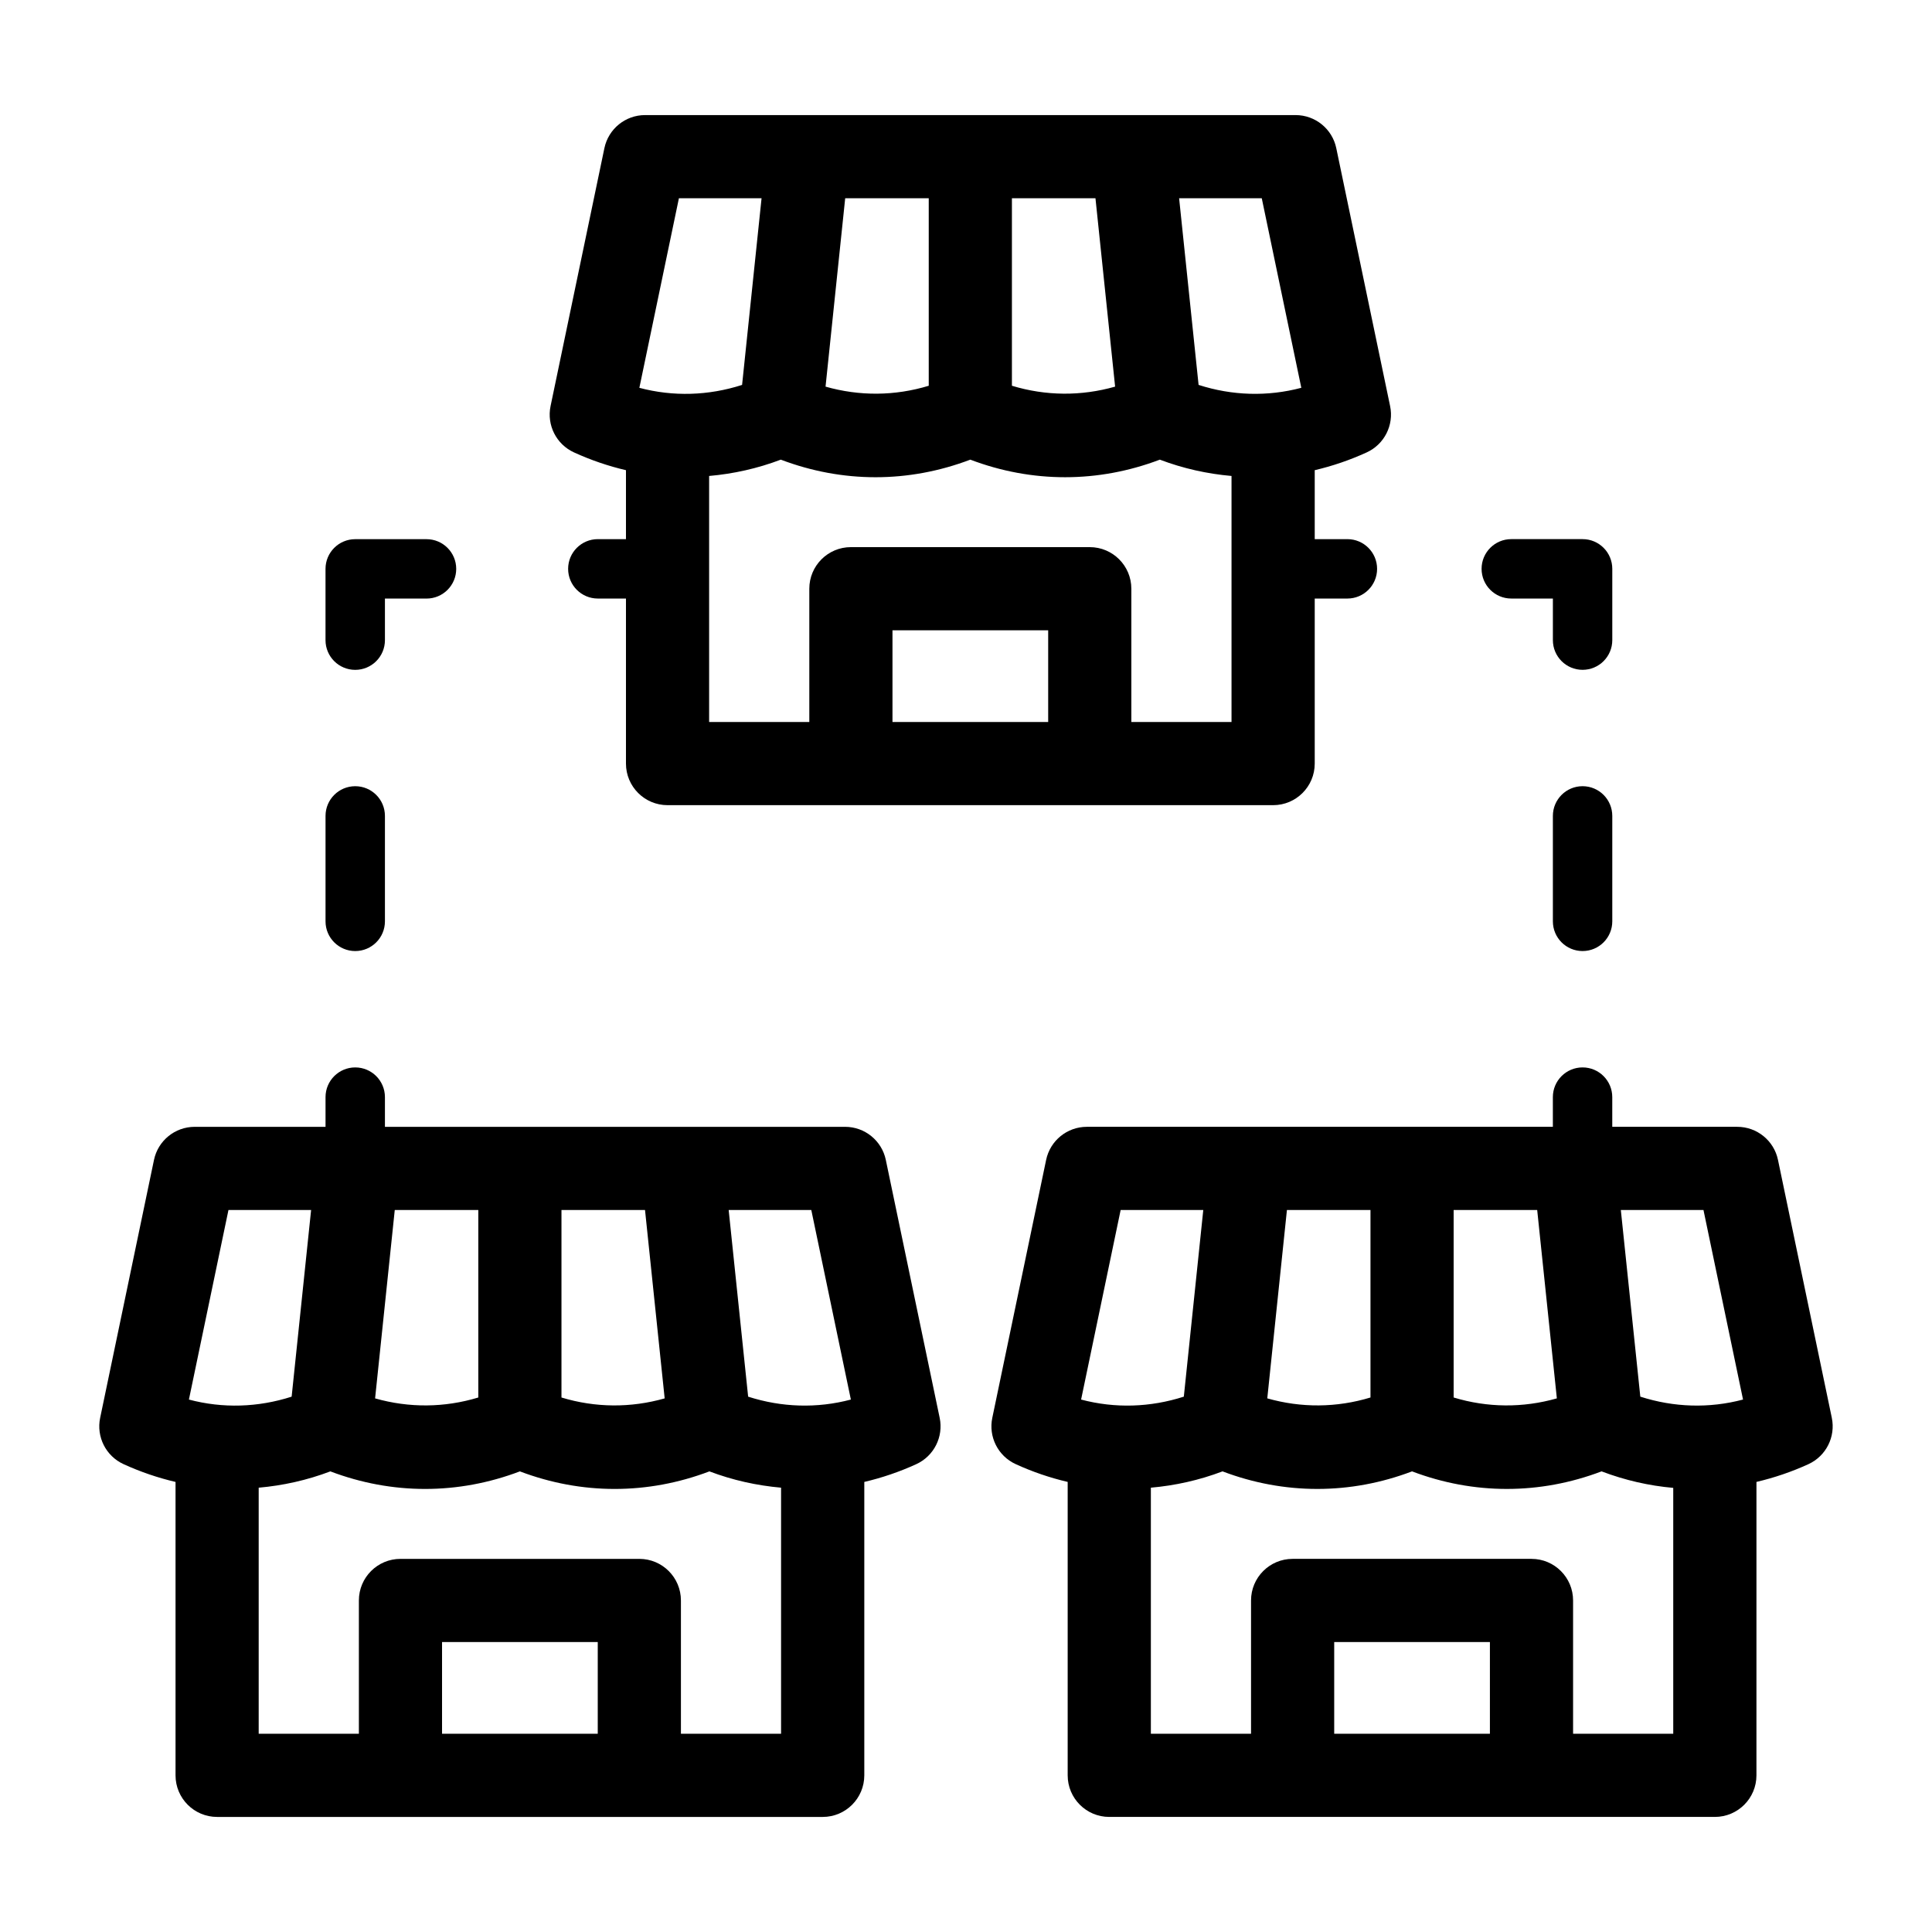
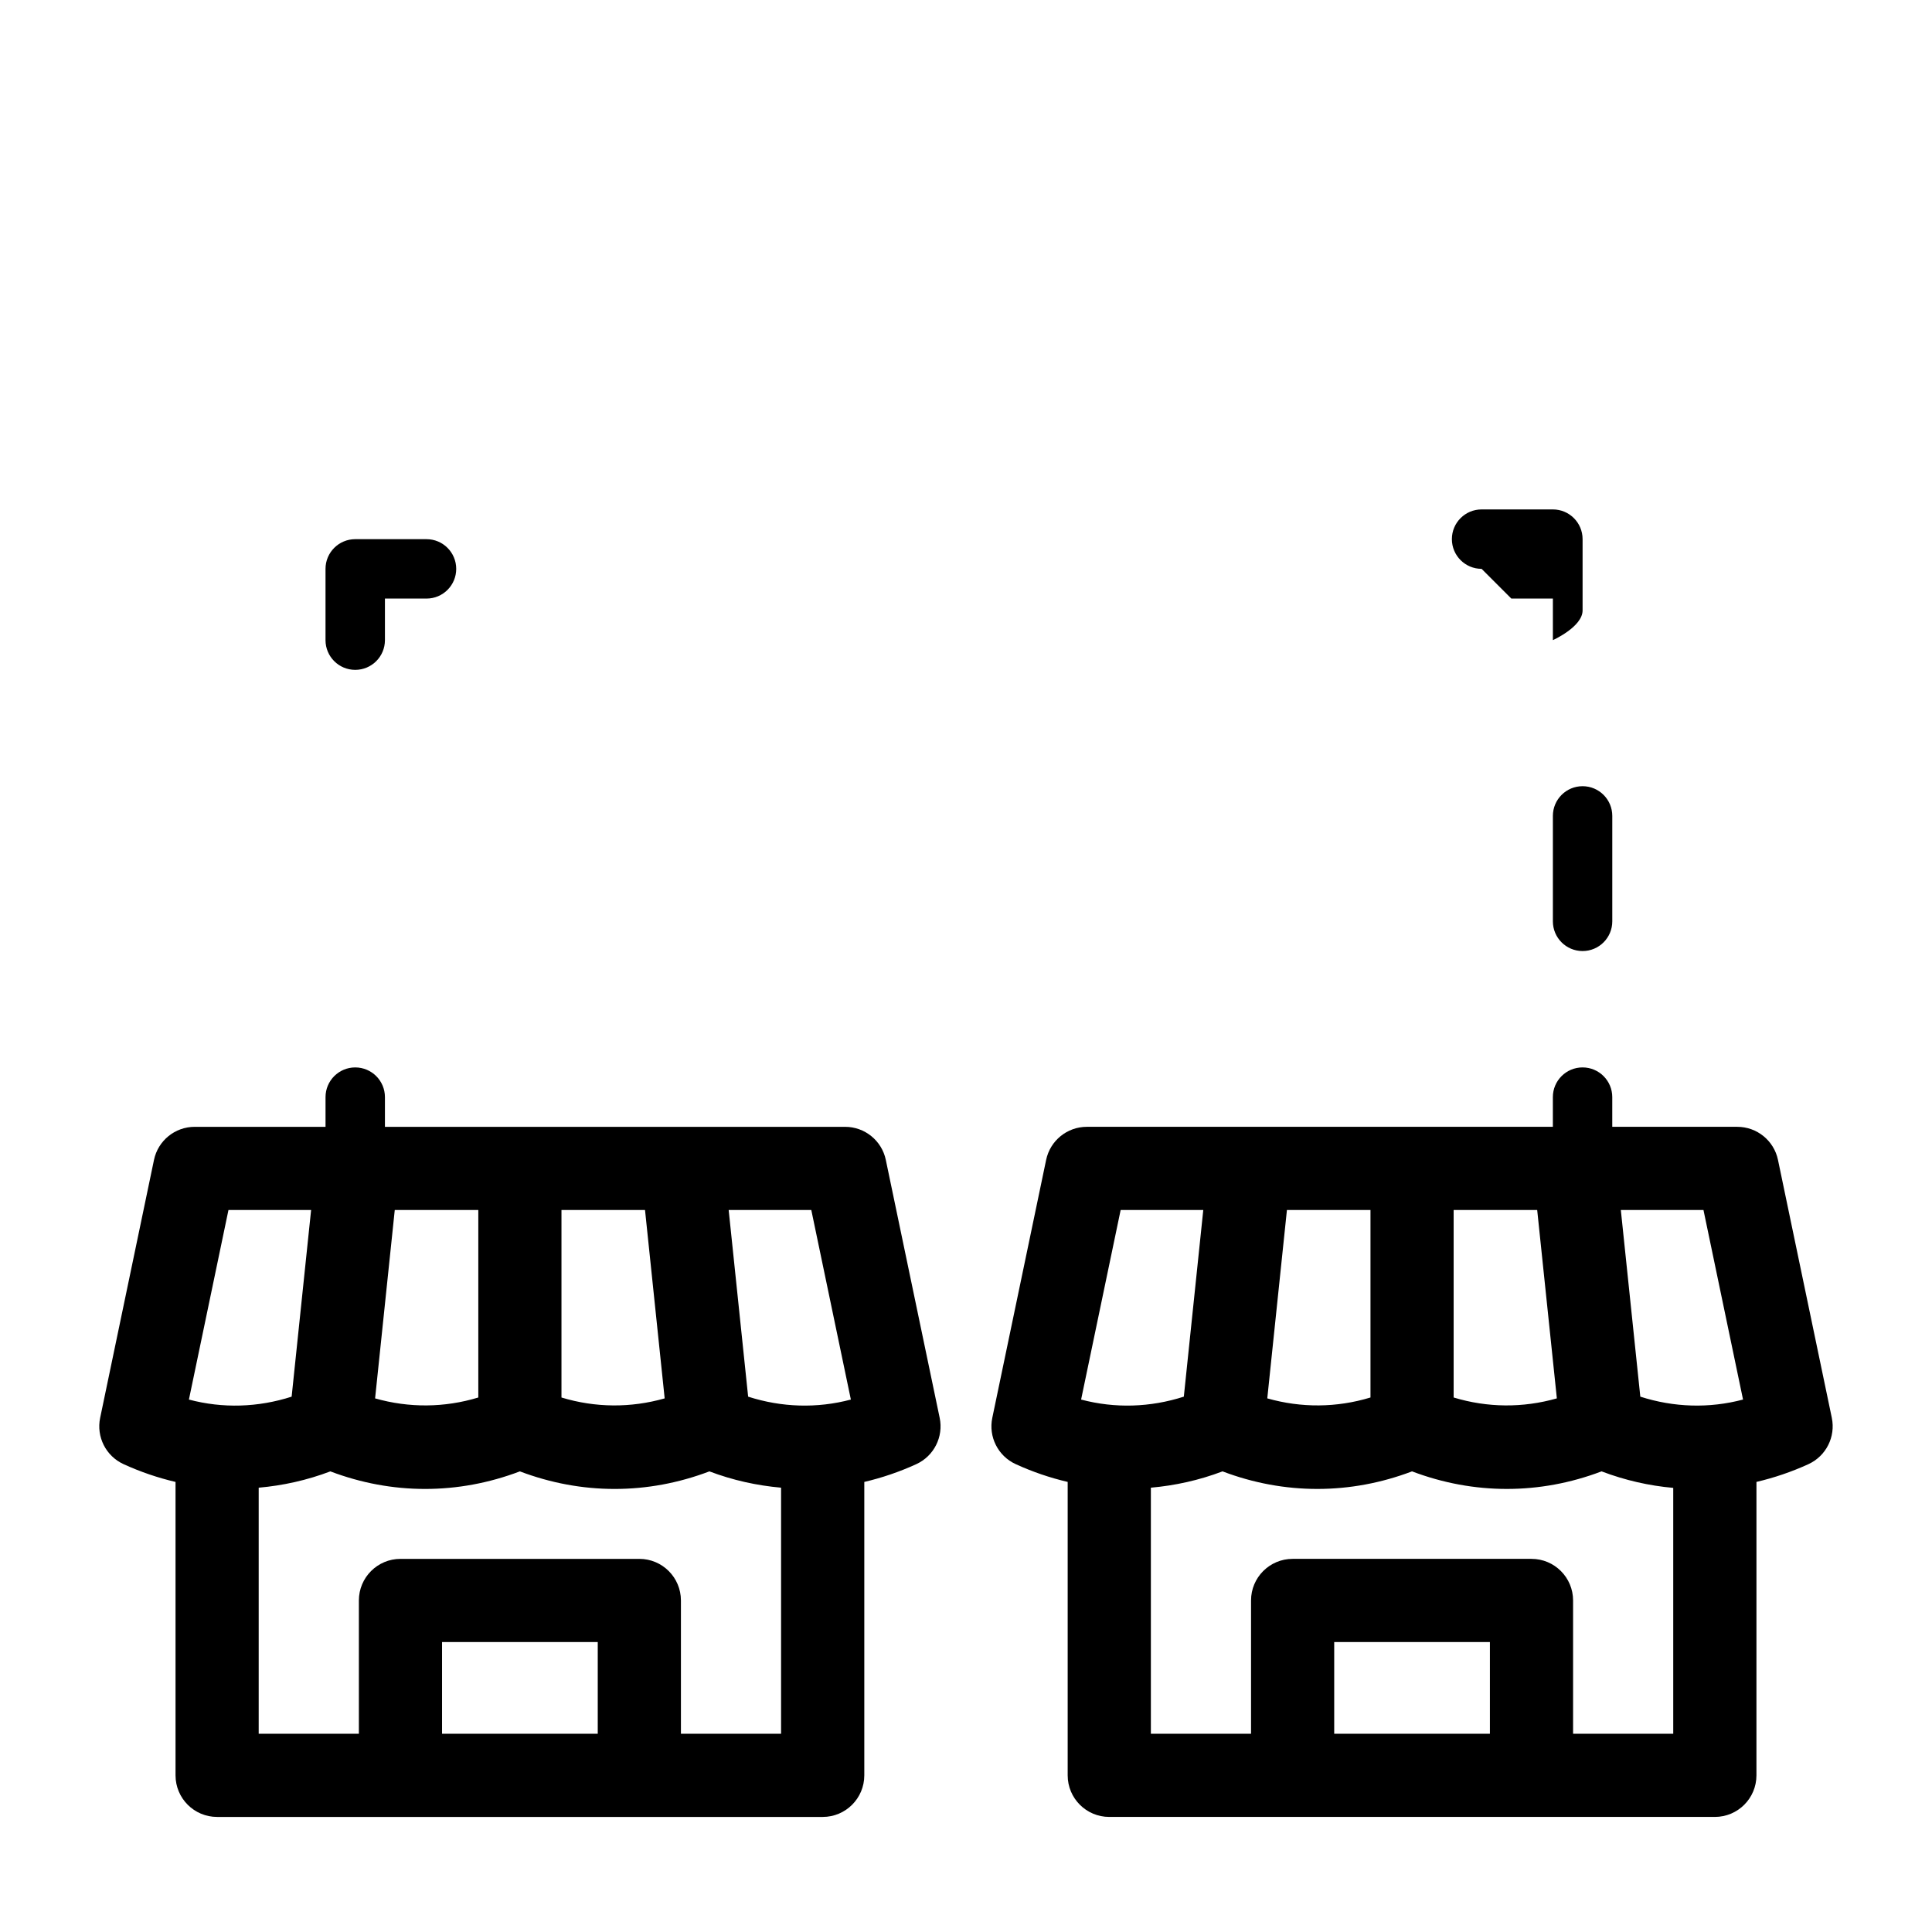
<svg xmlns="http://www.w3.org/2000/svg" fill="#000000" width="800px" height="800px" version="1.1" viewBox="144 144 512 512">
  <g>
    <path d="m238.14 321.52c4.348 0 7.871-3.523 7.871-7.871v-11.02h11.02c4.348 0 7.871-3.523 7.871-7.871s-3.523-7.871-7.871-7.871h-18.895c-4.348 0-7.871 3.523-7.871 7.871v18.895c0.004 4.344 3.527 7.867 7.875 7.867z" />
-     <path d="m238.14 396.04c4.348 0 7.871-3.523 7.871-7.871v-27.945c0-4.348-3.523-7.871-7.871-7.871s-7.871 3.523-7.871 7.871v27.945c0 4.348 3.523 7.871 7.871 7.871z" />
    <path d="m563.4 352.35c-4.348 0-7.871 3.523-7.871 7.871v27.945c0 4.348 3.523 7.871 7.871 7.871s7.871-3.523 7.871-7.871v-27.945c0-4.348-3.523-7.871-7.871-7.871z" />
-     <path d="m544.51 302.62h11.02v11.02c0 4.348 3.523 7.871 7.871 7.871s7.871-3.523 7.871-7.871v-18.895c0-4.348-3.523-7.871-7.871-7.871h-18.895c-4.348 0-7.871 3.523-7.871 7.871 0 4.352 3.523 7.875 7.875 7.875z" />
+     <path d="m544.51 302.62h11.02v11.02s7.871-3.523 7.871-7.871v-18.895c0-4.348-3.523-7.871-7.871-7.871h-18.895c-4.348 0-7.871 3.523-7.871 7.871 0 4.352 3.523 7.875 7.875 7.875z" />
    <path d="m629.45 519.74-14.266-68.352c-1.062-5.109-5.57-8.77-10.789-8.77h-33.129v-7.871c0-4.348-3.523-7.871-7.871-7.871-4.348 0-7.871 3.523-7.871 7.871v7.871h-123.5c-5.219 0-9.723 3.66-10.789 8.77l-14.266 68.352c-1.051 5.039 1.52 10.129 6.199 12.27 4.5 2.059 9.109 3.621 13.777 4.715v77.758c0 6.086 4.934 11.02 11.02 11.02h160.49c6.086 0 11.02-4.934 11.02-11.02l0.004-77.762c4.668-1.094 9.277-2.648 13.777-4.707 4.668-2.144 7.242-7.238 6.191-12.273zm-23.527-4.844c-8.977 2.379-18.309 2.09-27.223-0.77l-5.164-49.465h21.902zm-54.551-50.234 5.211 49.922c-9.004 2.562-18.371 2.492-27.352-0.234v-49.688zm-44.18 49.688c-8.977 2.723-18.344 2.793-27.348 0.23l5.207-49.922h22.141zm-49.465-0.223c-8.914 2.863-18.238 3.152-27.223 0.77l10.48-50.234h21.898zm39.852 89.332v-24.301h41.262v24.301zm63.305 0v-35.324c0-6.086-4.934-11.02-11.02-11.02h-63.305c-6.086 0-11.02 4.934-11.02 11.02v35.324h-26.547v-65.207c6.41-0.566 12.789-1.969 18.992-4.324 16.355 6.211 33.875 6.207 50.223 0 16.359 6.207 33.867 6.207 50.227 0 6.207 2.356 12.578 3.809 18.992 4.375v65.156z" />
    <path d="m378.75 451.39c-1.062-5.109-5.57-8.77-10.789-8.77h-121.95v-7.871c0-4.348-3.523-7.871-7.871-7.871s-7.871 3.523-7.871 7.871v7.871h-34.672c-5.219 0-9.723 3.66-10.789 8.77l-14.266 68.352c-1.051 5.039 1.52 10.129 6.199 12.27 4.5 2.059 9.109 3.621 13.777 4.715v77.758c0 6.086 4.934 11.02 11.02 11.02h160.49c6.086 0 11.02-4.934 11.02-11.02v-77.758c4.668-1.094 9.277-2.652 13.777-4.711 4.676-2.144 7.25-7.234 6.199-12.27zm-9.262 63.508c-8.98 2.379-18.309 2.09-27.223-0.77l-5.16-49.465h21.898zm-54.551-50.234 5.207 49.922c-9.004 2.562-18.371 2.492-27.348-0.234v-49.688zm-44.18 49.688c-8.98 2.723-18.344 2.793-27.352 0.234l5.211-49.922h22.141zm-49.469-0.223c-8.918 2.863-18.246 3.152-27.223 0.77l10.48-50.234h21.902zm39.859 89.332v-24.301h41.262v24.301zm63.305 0v-35.324c0-6.086-4.934-11.02-11.02-11.02h-63.305c-6.086 0-11.02 4.934-11.02 11.02v35.324h-26.551v-65.207c6.41-0.566 12.789-1.969 18.992-4.324 16.359 6.207 33.867 6.207 50.227 0 8.176 3.102 16.645 4.656 25.113 4.656 8.465 0 16.934-1.551 25.113-4.656 6.207 2.352 12.582 3.754 18.992 4.32v65.207z" />
-     <path d="m296.11 263.89c4.5 2.059 9.109 3.625 13.777 4.715v18.273h-7.457c-4.348 0-7.871 3.523-7.871 7.871s3.523 7.871 7.871 7.871h7.457v43.738c0 6.086 4.934 11.02 11.02 11.02h160.49c6.086 0 11.02-4.934 11.02-11.02v-43.738h8.656c4.348 0 7.871-3.523 7.871-7.871s-3.523-7.871-7.871-7.871h-8.656v-18.273c4.668-1.094 9.273-2.656 13.777-4.715 4.676-2.141 7.25-7.234 6.199-12.27l-14.266-68.352c-1.062-5.109-5.57-8.77-10.789-8.77h-172.38c-5.219 0-9.723 3.66-10.789 8.77l-14.266 68.352c-1.047 5.035 1.527 10.129 6.203 12.27zm192.75-17.117c-8.988 2.379-18.312 2.094-27.223-0.77l-5.16-49.469h21.902zm-54.551-50.234 5.207 49.922c-9.004 2.562-18.363 2.492-27.348-0.234v-49.688zm-44.184 49.691c-8.984 2.727-18.344 2.793-27.348 0.23l5.207-49.922h22.141zm-49.465-0.223c-8.91 2.863-18.238 3.152-27.223 0.77l10.48-50.234h21.902zm39.855 89.332v-24.301h41.262v24.301zm63.301 0v-35.324c0-6.086-4.934-11.02-11.02-11.02h-63.301c-6.086 0-11.02 4.934-11.02 11.02v35.324h-26.551v-65.203c6.414-0.566 12.789-1.969 18.996-4.324 16.355 6.211 33.867 6.211 50.223 0 8.18 3.106 16.645 4.656 25.113 4.656 8.465 0 16.934-1.551 25.113-4.656 6.207 2.356 12.582 3.758 18.996 4.324v65.207h-26.551z" />
  </g>
</svg>